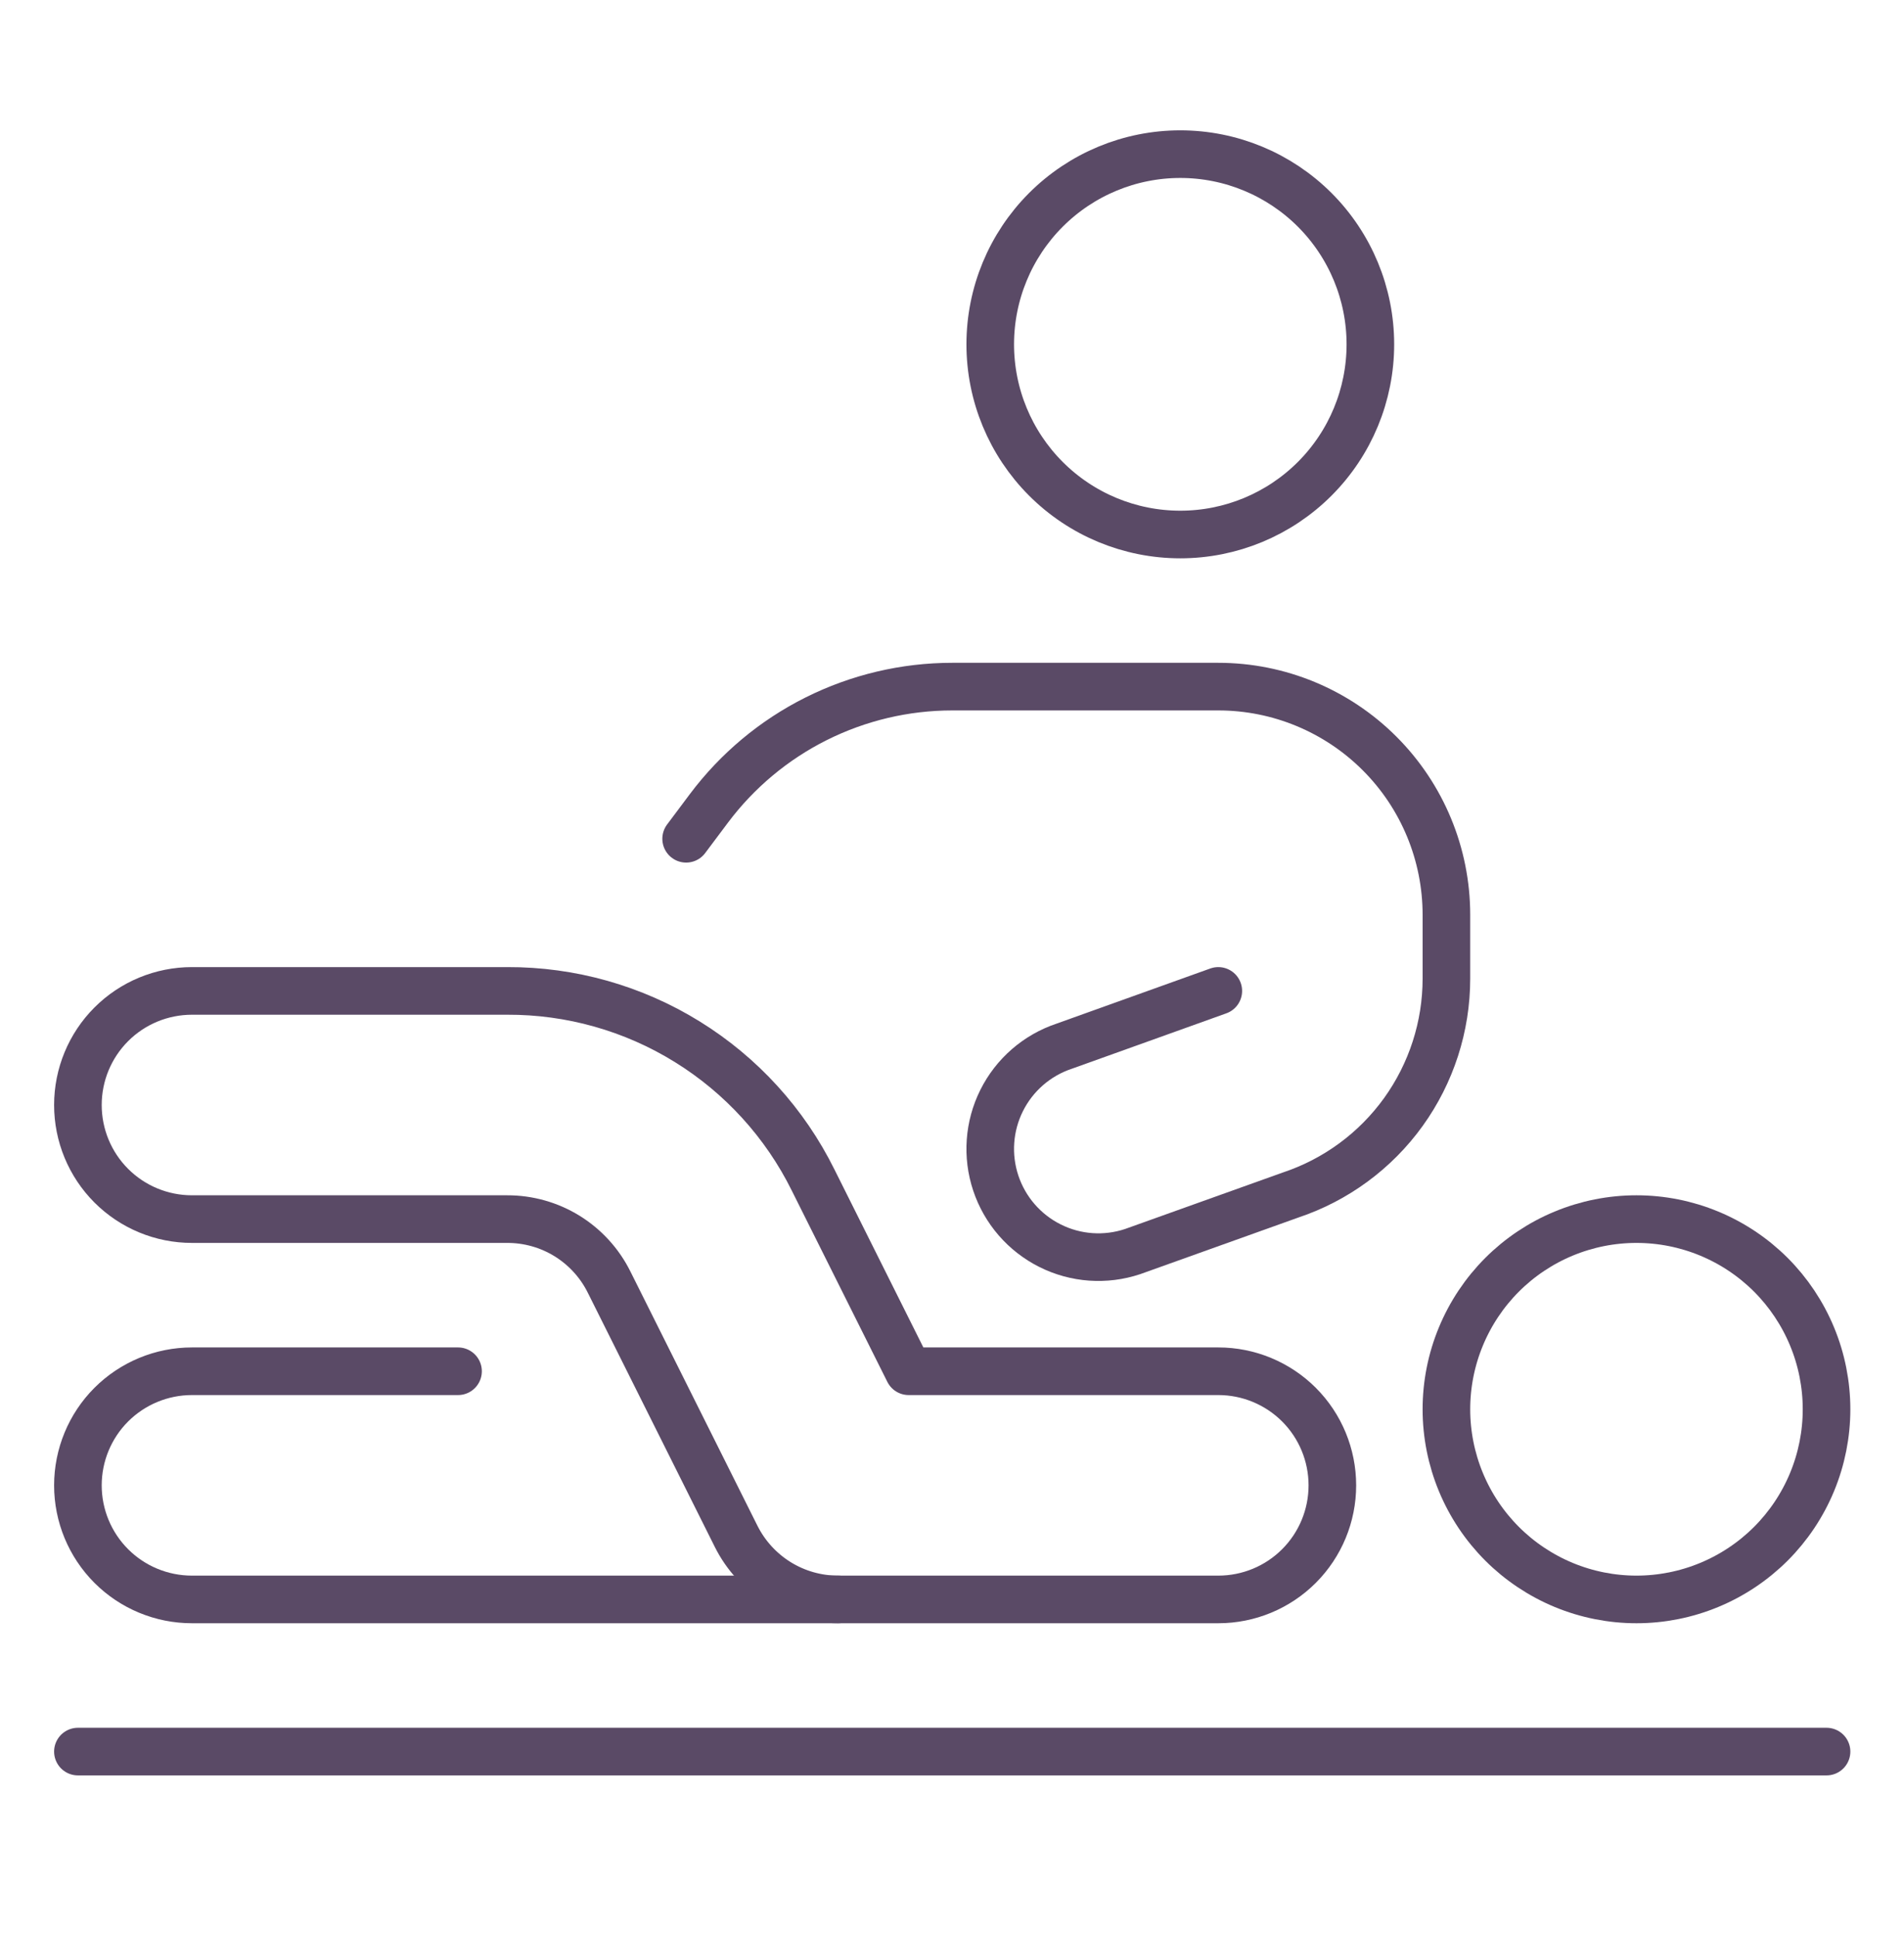
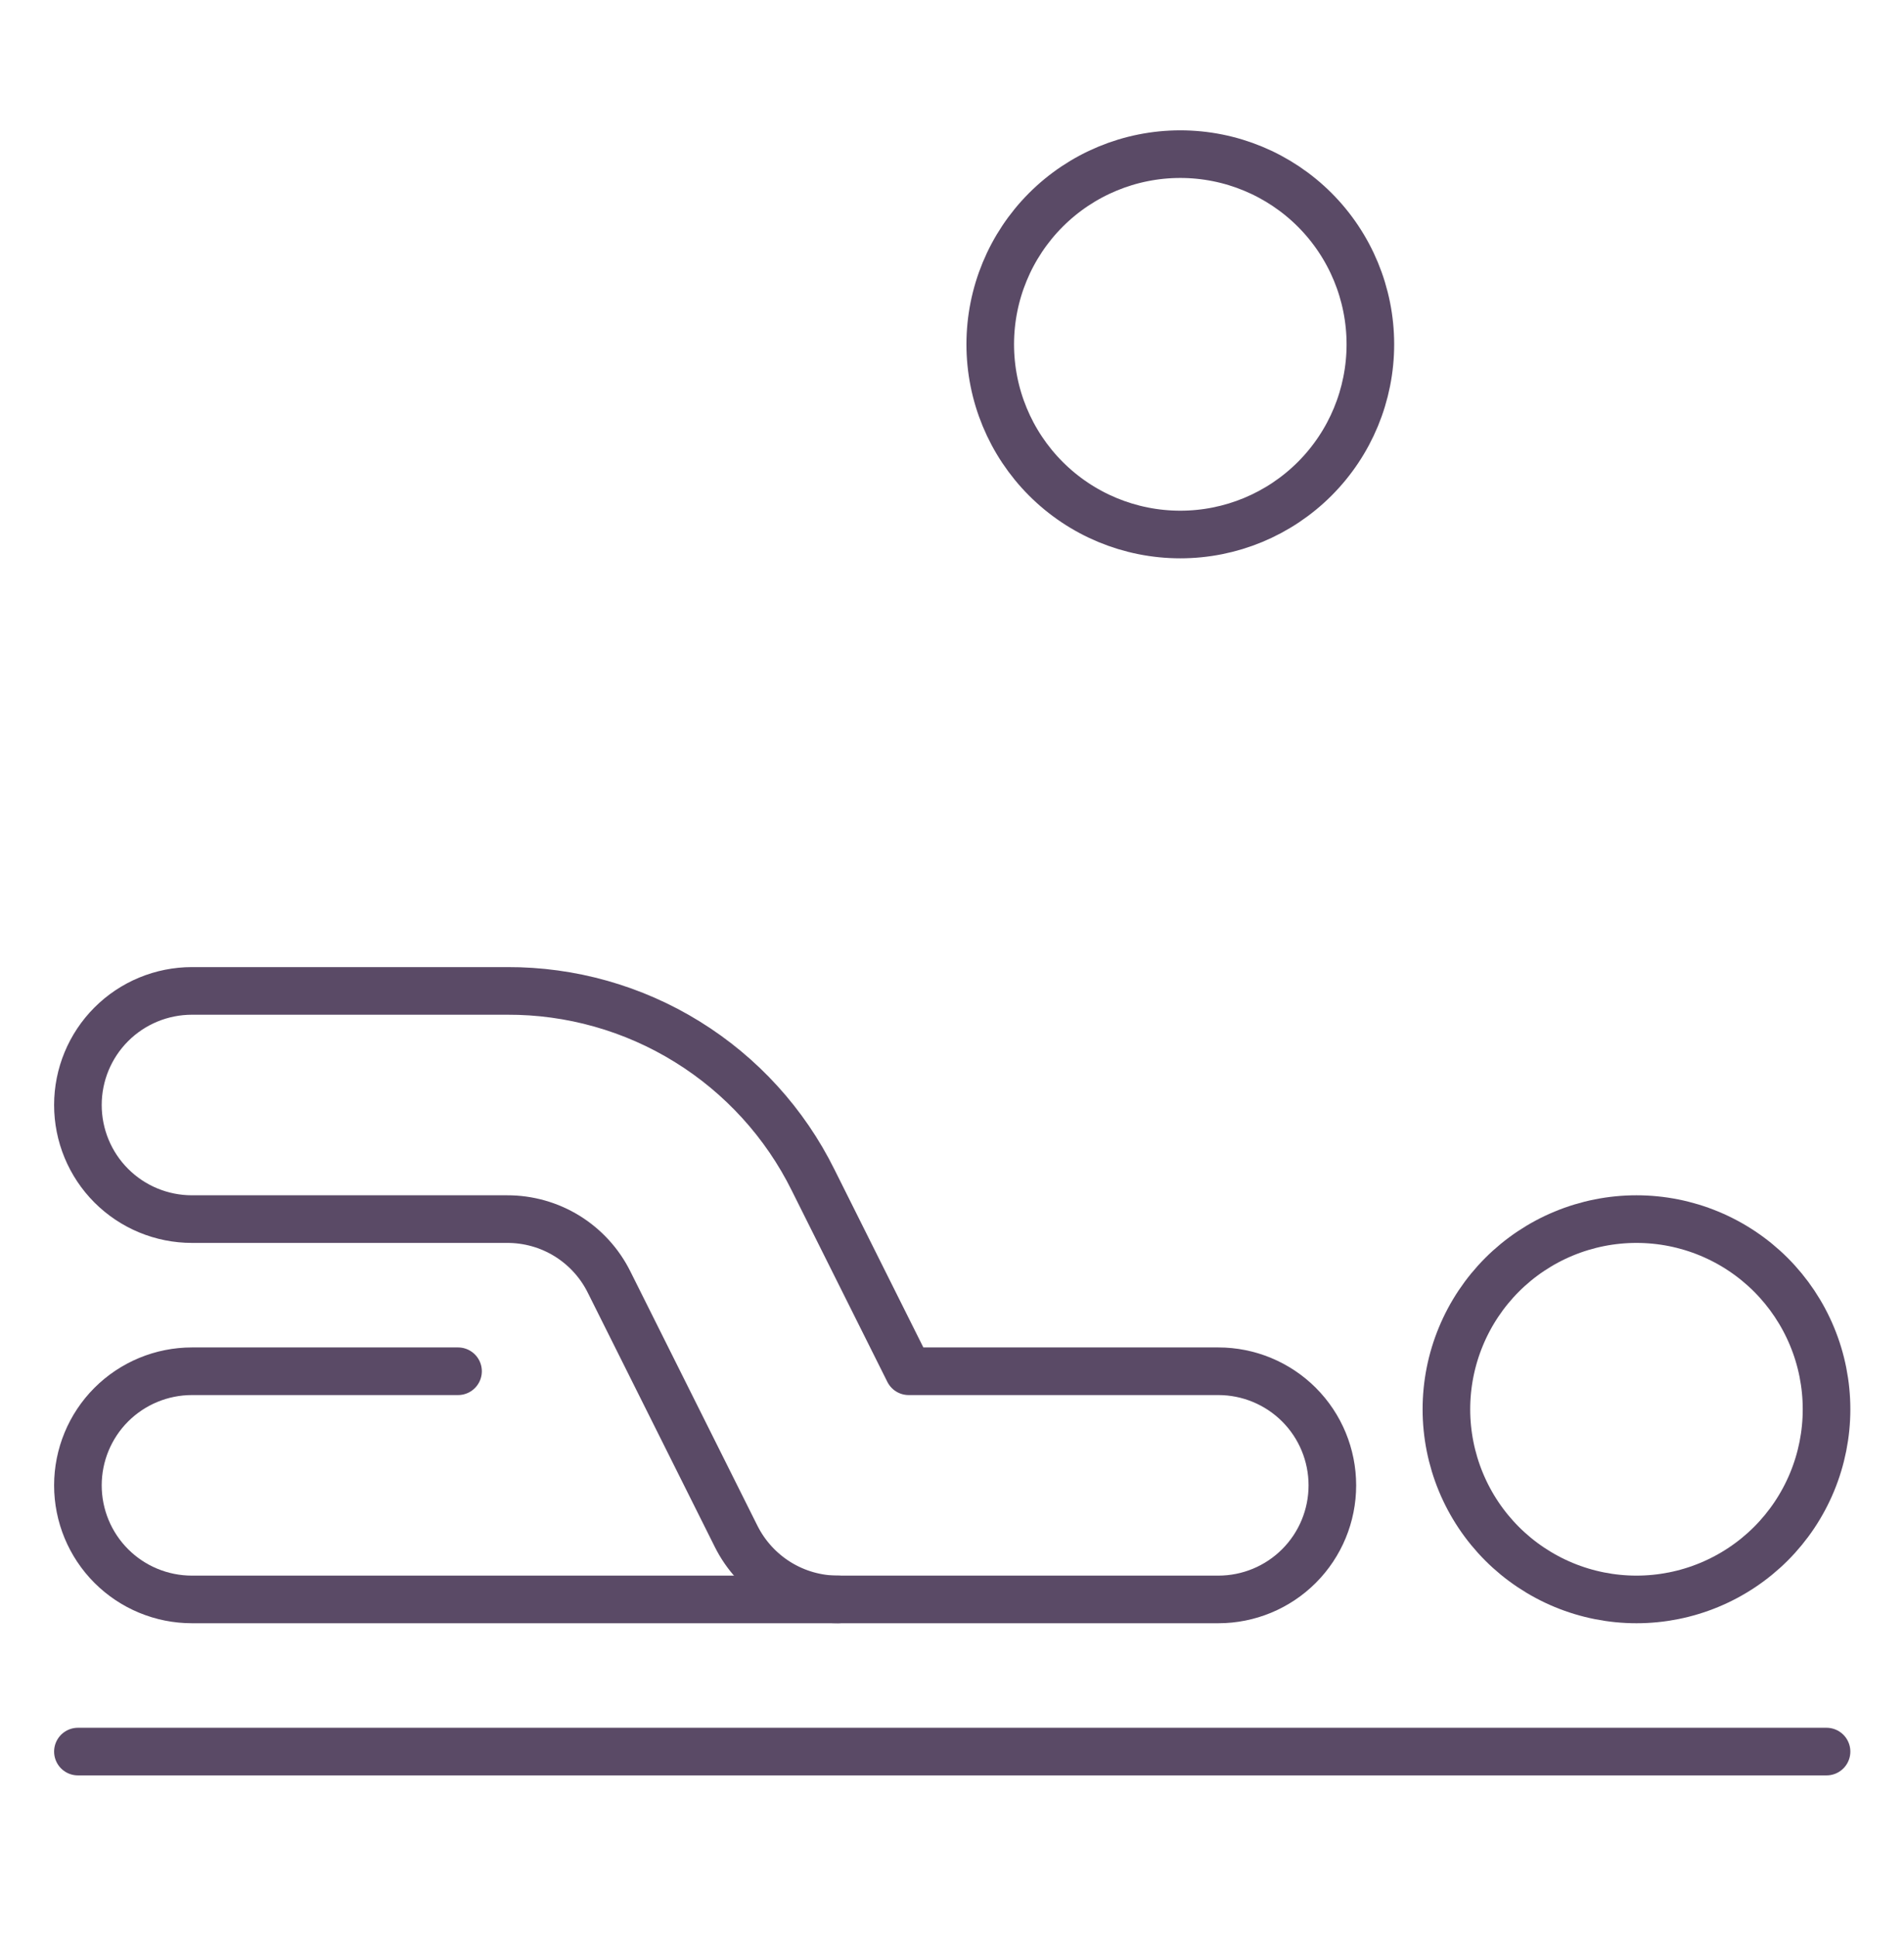
<svg xmlns="http://www.w3.org/2000/svg" width="60" height="61" viewBox="0 0 60 61" fill="none">
-   <path d="M31.205 10.845C31.205 12.434 31.836 13.957 32.959 15.08C34.082 16.204 35.606 16.835 37.194 16.835C38.783 16.835 40.306 16.204 41.43 15.08C42.553 13.957 43.184 12.434 43.184 10.845C43.184 9.257 42.553 7.733 41.43 6.61C40.306 5.487 38.783 4.855 37.194 4.855C35.606 4.855 34.082 5.487 32.959 6.61C31.836 7.733 31.205 9.257 31.205 10.845Z" stroke="#5A4A66" stroke-width="1.5" stroke-linecap="round" stroke-linejoin="round" />
+   <path d="M31.205 10.845C31.205 12.434 31.836 13.957 32.959 15.08C34.082 16.204 35.606 16.835 37.194 16.835C38.783 16.835 40.306 16.204 41.43 15.08C42.553 13.957 43.184 12.434 43.184 10.845C43.184 9.257 42.553 7.733 41.43 6.61C40.306 5.487 38.783 4.855 37.194 4.855C35.606 4.855 34.082 5.487 32.959 6.61C31.836 7.733 31.205 9.257 31.205 10.845" stroke="#5A4A66" stroke-width="1.5" stroke-linecap="round" stroke-linejoin="round" />
  <path d="M45.58 44.387C45.58 45.173 45.735 45.952 46.036 46.679C46.337 47.406 46.778 48.066 47.334 48.622C47.89 49.178 48.551 49.619 49.277 49.92C50.004 50.221 50.783 50.376 51.569 50.376C52.356 50.376 53.135 50.221 53.861 49.92C54.588 49.619 55.248 49.178 55.805 48.622C56.361 48.066 56.802 47.406 57.103 46.679C57.404 45.952 57.559 45.173 57.559 44.387C57.559 43.6 57.404 42.821 57.103 42.095C56.802 41.368 56.361 40.708 55.805 40.151C55.248 39.595 54.588 39.154 53.861 38.853C53.135 38.552 52.356 38.397 51.569 38.397C50.783 38.397 50.004 38.552 49.277 38.853C48.551 39.154 47.89 39.595 47.334 40.151C46.778 40.708 46.337 41.368 46.036 42.095C45.735 42.821 45.58 43.6 45.58 44.387Z" stroke="#5A4A66" stroke-width="1.5" stroke-linecap="round" stroke-linejoin="round" />
  <path d="M57.559 55.168H2.455" stroke="#5A4A66" stroke-width="1.5" stroke-linecap="round" stroke-linejoin="round" />
-   <path d="M38.392 31.21L33.536 32.951C32.678 33.237 31.969 33.852 31.565 34.661C31.16 35.47 31.094 36.406 31.38 37.264C31.666 38.122 32.281 38.831 33.09 39.235C33.898 39.64 34.834 39.706 35.692 39.42L40.666 37.64C42.097 37.163 43.342 36.248 44.224 35.024C45.105 33.8 45.58 32.33 45.58 30.822V28.814C45.58 26.908 44.823 25.079 43.475 23.732C42.127 22.384 40.299 21.626 38.392 21.626H30.007C28.519 21.626 27.052 21.973 25.721 22.638C24.39 23.303 23.233 24.27 22.34 25.46L21.622 26.418" stroke="#5A4A66" stroke-width="1.5" stroke-linecap="round" stroke-linejoin="round" />
  <path d="M14.434 43.189H6.049C5.095 43.189 4.181 43.568 3.507 44.241C2.833 44.915 2.455 45.83 2.455 46.783C2.455 47.736 2.833 48.65 3.507 49.324C4.181 49.998 5.095 50.376 6.049 50.376H26.413" stroke="#5A4A66" stroke-width="1.5" stroke-linecap="round" stroke-linejoin="round" />
  <path d="M38.392 50.376H26.413C25.746 50.377 25.091 50.191 24.523 49.84C23.956 49.489 23.497 48.987 23.198 48.39L19.195 40.383C18.898 39.785 18.439 39.281 17.871 38.93C17.303 38.579 16.647 38.395 15.979 38.397H6.049C5.095 38.397 4.181 38.019 3.507 37.345C2.833 36.671 2.455 35.757 2.455 34.803C2.455 33.85 2.833 32.936 3.507 32.262C4.181 31.588 5.095 31.21 6.049 31.21H15.982C17.986 31.202 19.952 31.756 21.656 32.81C23.361 33.864 24.736 35.374 25.625 37.17L28.634 43.189H38.392C39.346 43.189 40.26 43.568 40.934 44.241C41.608 44.915 41.986 45.83 41.986 46.783C41.986 47.736 41.608 48.65 40.934 49.324C40.26 49.998 39.346 50.376 38.392 50.376Z" stroke="#5A4A66" stroke-width="1.5" stroke-linecap="round" stroke-linejoin="round" />
</svg>